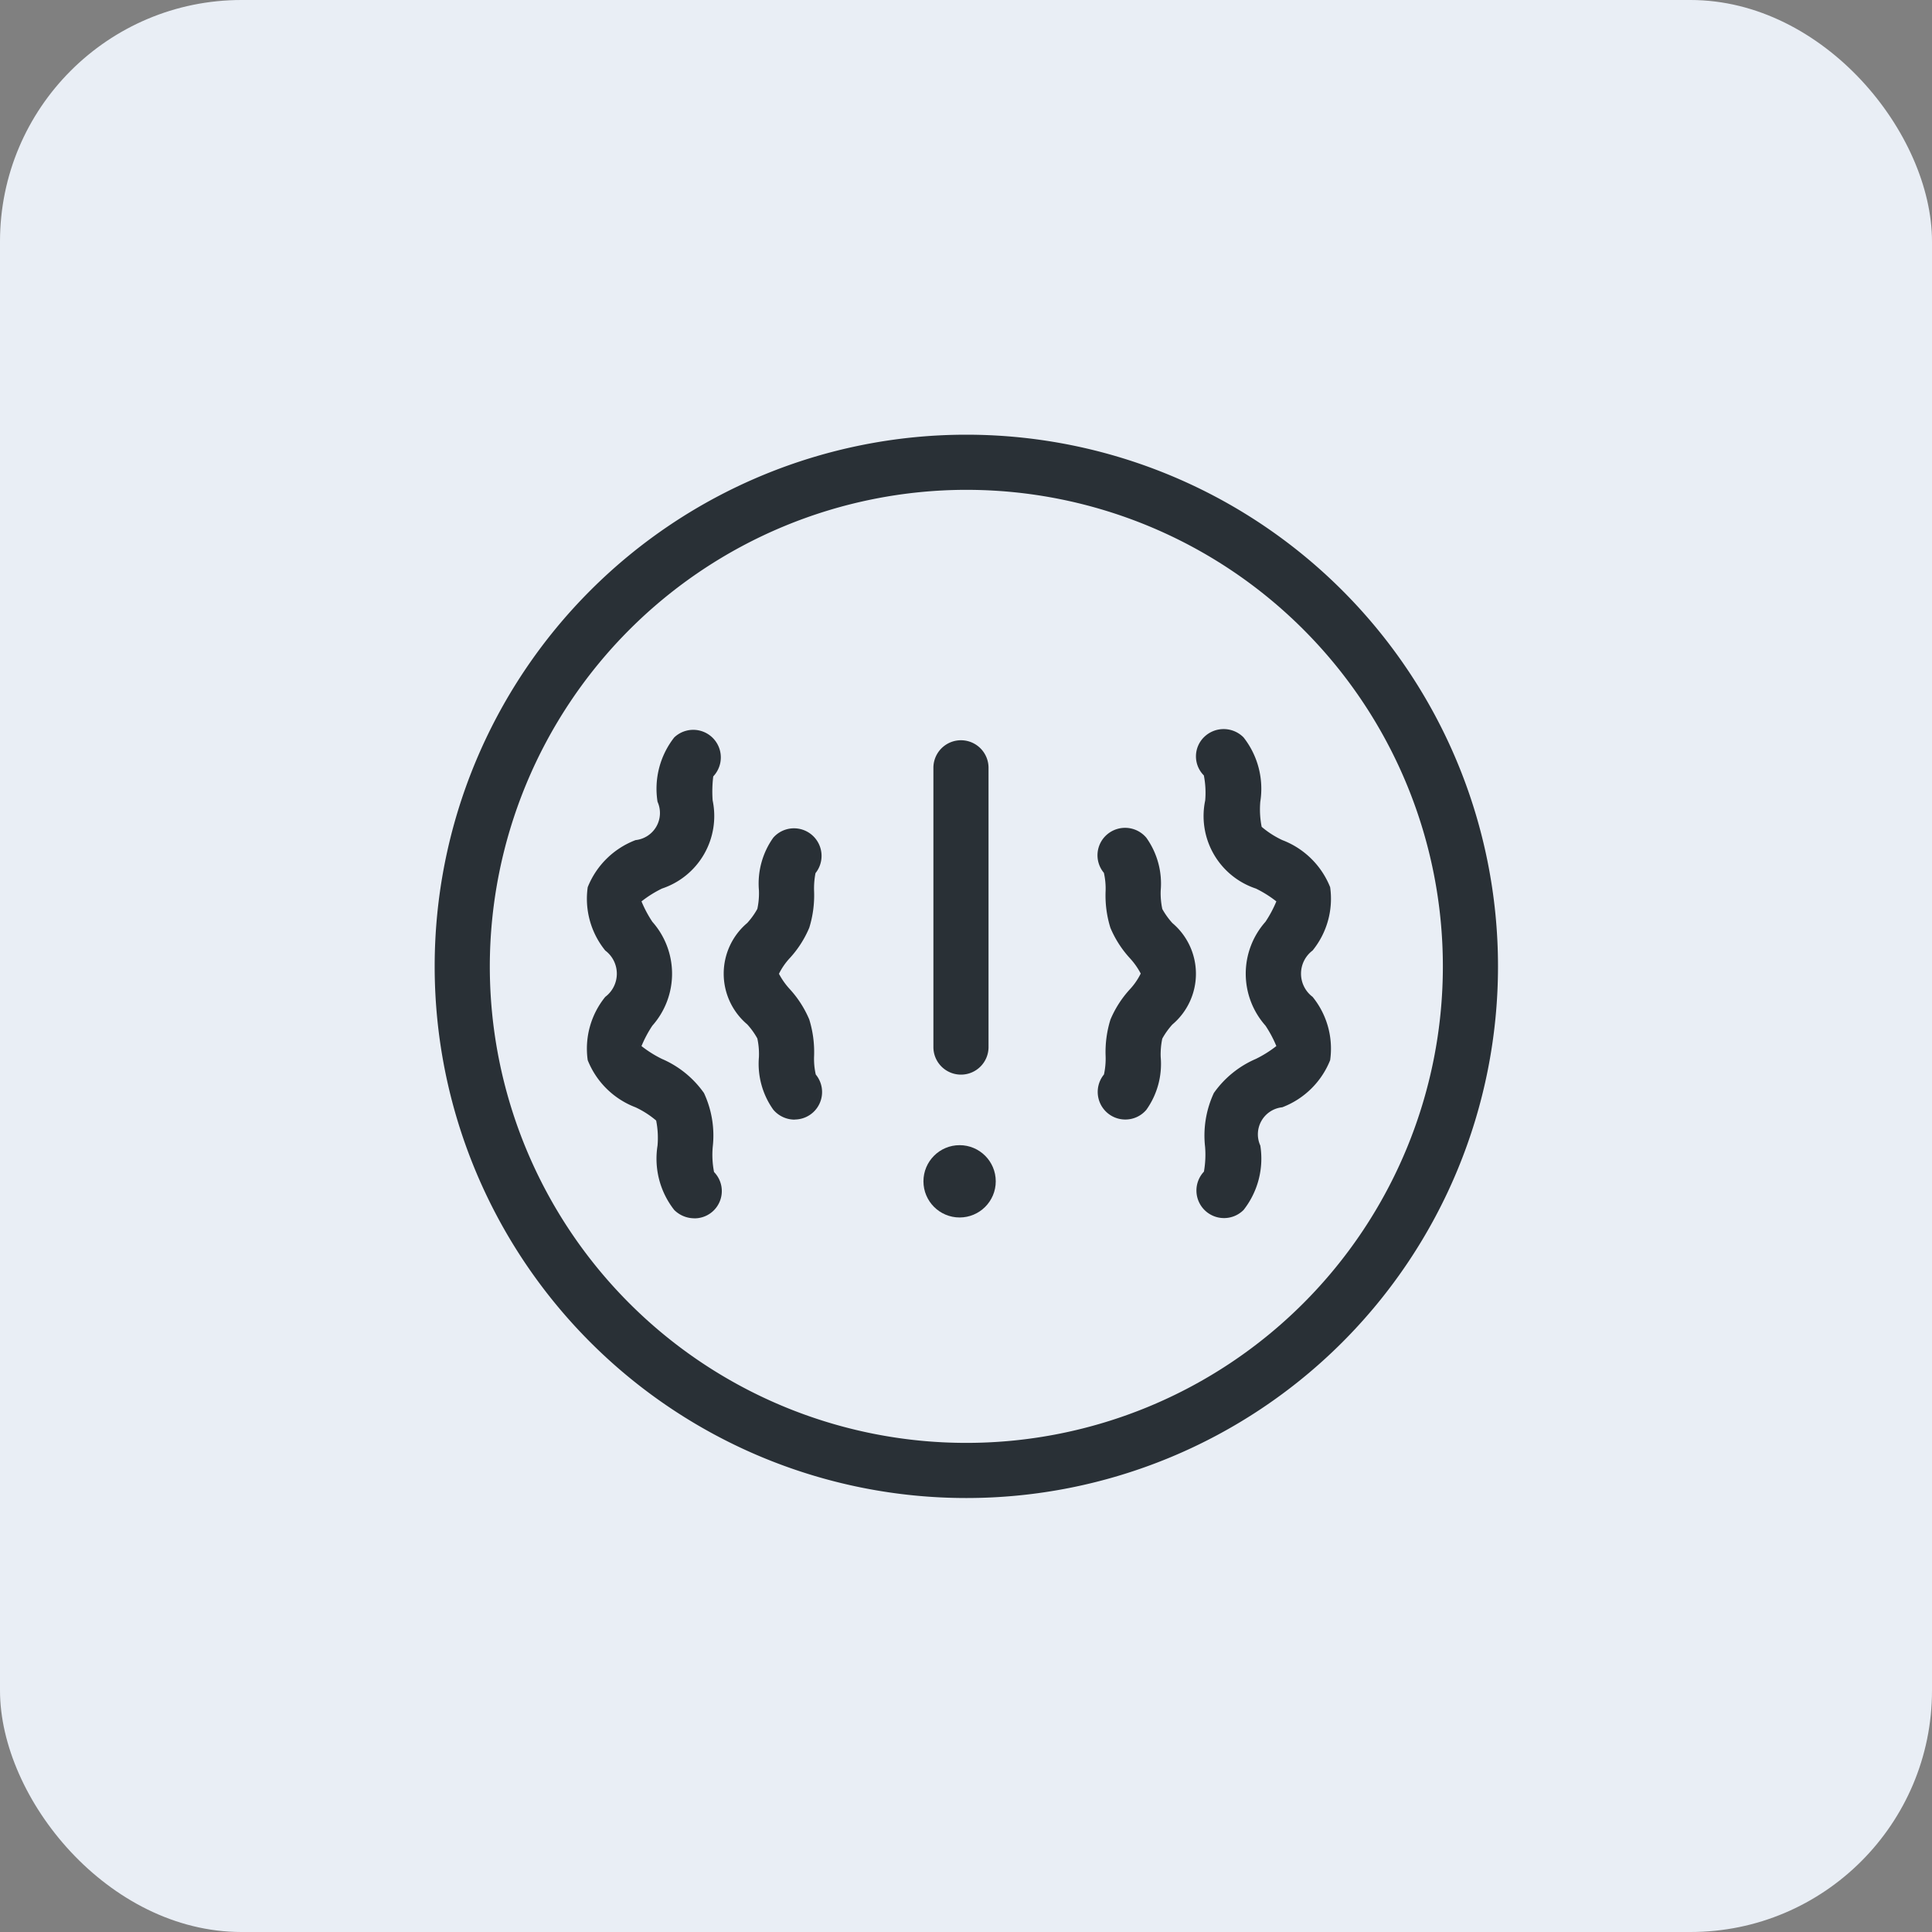
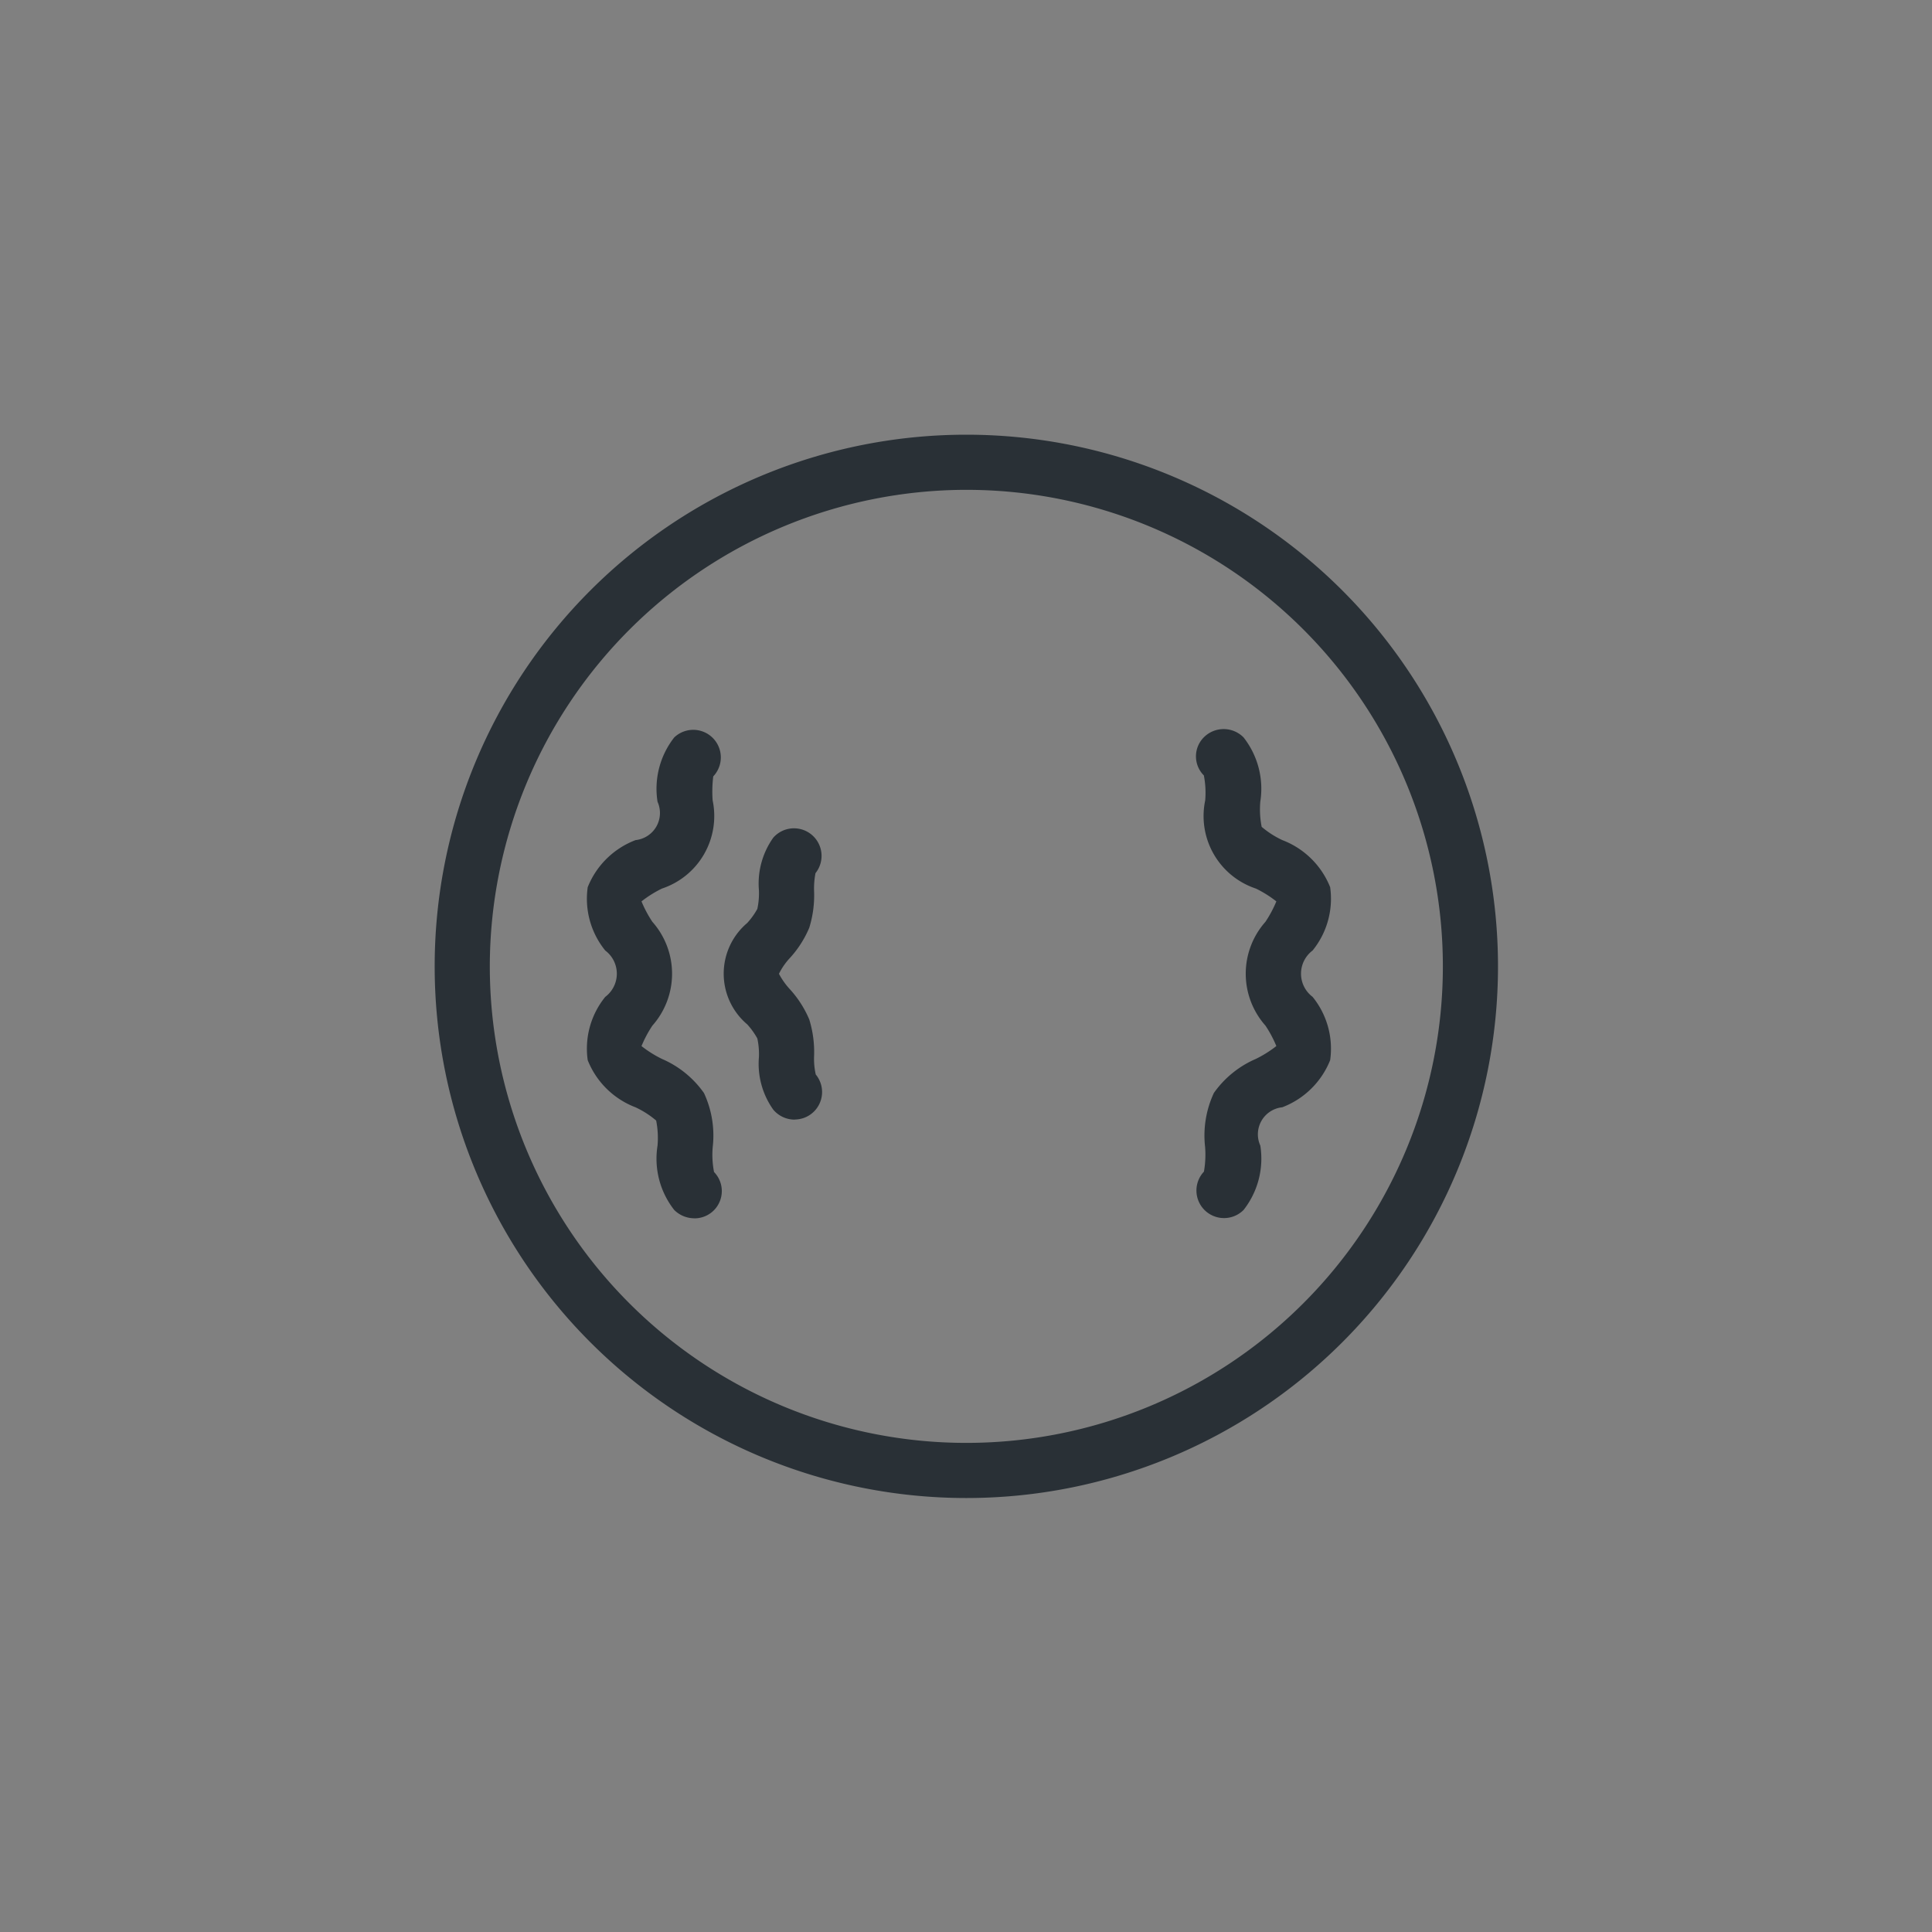
<svg xmlns="http://www.w3.org/2000/svg" width="80" height="80" viewBox="0 0 80 80">
  <rect x="0" y="0" width="80" height="80" fill="#808080" stroke="none" />
  <g id="组_8524" data-name="组 8524" transform="translate(-1311 -8198)">
-     <rect id="矩形_6810" data-name="矩形 6810" width="80" height="80" rx="10" transform="translate(1311 8198)" fill="#e9eef5" />
    <g id="组_297" data-name="组 297" transform="translate(1329 8216)">
-       <circle id="椭圆_14" data-name="椭圆 14" cx="1.497" cy="1.497" r="1.497" transform="translate(20.238 29.419)" fill="#293036" />
      <g id="组_291" data-name="组 291" transform="translate(20.648 12.653)">
-         <path id="路径_74" data-name="路径 74" d="M569.34,640.038A1.141,1.141,0,0,1,568.2,638.9V627.334a1.141,1.141,0,0,1,2.283,0V638.9A1.141,1.141,0,0,1,569.34,640.038Z" transform="translate(-568.198 -626.193)" fill="#293036" />
-       </g>
+         </g>
      <g id="组_292" data-name="组 292" transform="translate(6.266 12.201)">
        <path id="路径_75" data-name="路径 75" d="M559.176,645.944a1.181,1.181,0,0,1-.836-.344,3.436,3.436,0,0,1-.692-2.665,3.672,3.672,0,0,0-.057-1.039,3.8,3.8,0,0,0-.852-.547,3.453,3.453,0,0,1-1.982-1.952,3.4,3.4,0,0,1,.727-2.622,1.2,1.2,0,0,0,0-1.918,3.4,3.4,0,0,1-.727-2.623,3.453,3.453,0,0,1,1.982-1.95,1.129,1.129,0,0,0,.909-1.588,3.443,3.443,0,0,1,.692-2.664,1.142,1.142,0,0,1,1.615,1.614,5.181,5.181,0,0,0-.025.993,3.166,3.166,0,0,1-2.1,3.652,4.682,4.682,0,0,0-.846.531,4.924,4.924,0,0,0,.45.845,3.241,3.241,0,0,1,0,4.3,4.867,4.867,0,0,0-.45.846,4.74,4.74,0,0,0,.845.531,4.117,4.117,0,0,1,1.742,1.413,4.167,4.167,0,0,1,.362,2.238,3.712,3.712,0,0,0,.055,1.033,1.129,1.129,0,0,1-.81,1.918Z" transform="translate(-554.687 -625.698)" fill="#293036" />
      </g>
      <g id="组_293" data-name="组 293" transform="translate(31.519 12.191)">
        <path id="路径_76" data-name="路径 76" d="M579.114,645.933a1.141,1.141,0,0,1-.832-1.923,4.063,4.063,0,0,0,.049-1.018,4.176,4.176,0,0,1,.362-2.238,4.118,4.118,0,0,1,1.742-1.413,4.794,4.794,0,0,0,.846-.531,4.88,4.88,0,0,0-.451-.846,3.239,3.239,0,0,1,0-4.3,4.9,4.9,0,0,0,.451-.844,4.689,4.689,0,0,0-.846-.531,3.163,3.163,0,0,1-2.1-3.651,3.745,3.745,0,0,0-.056-1.034,1.117,1.117,0,0,1,.015-1.594,1.158,1.158,0,0,1,1.629.019,3.44,3.44,0,0,1,.693,2.664,3.713,3.713,0,0,0,.057,1.04,3.827,3.827,0,0,0,.853.548,3.457,3.457,0,0,1,1.983,1.951,3.4,3.4,0,0,1-.728,2.622,1.2,1.2,0,0,0,0,1.918,3.4,3.4,0,0,1,.728,2.622,3.459,3.459,0,0,1-1.983,1.951,1.126,1.126,0,0,0-.909,1.586,3.44,3.44,0,0,1-.693,2.666A1.141,1.141,0,0,1,579.114,645.933Z" transform="translate(-577.949 -625.686)" fill="#293036" />
      </g>
      <g id="组_294" data-name="组 294" transform="translate(11.97 16.283)">
        <path id="路径_77" data-name="路径 77" d="M562.749,642.246a1.155,1.155,0,0,1-.886-.413,3.275,3.275,0,0,1-.593-2.183,3.107,3.107,0,0,0-.066-.764,3.063,3.063,0,0,0-.418-.583,2.749,2.749,0,0,1,0-4.2,3.039,3.039,0,0,0,.418-.583,3.113,3.113,0,0,0,.066-.764,3.278,3.278,0,0,1,.593-2.184,1.142,1.142,0,0,1,1.749,1.468,3.3,3.3,0,0,0-.058.753,4.537,4.537,0,0,1-.2,1.508,4.349,4.349,0,0,1-.8,1.25,2.722,2.722,0,0,0-.455.657,3.014,3.014,0,0,0,.455.642,4.376,4.376,0,0,1,.8,1.25,4.569,4.569,0,0,1,.2,1.509,2.915,2.915,0,0,0,.069.769,1.138,1.138,0,0,1-.874,1.864Z" transform="translate(-559.814 -630.168)" fill="#293036" />
      </g>
      <g id="组_295" data-name="组 295" transform="translate(27.445 16.278)">
-         <path id="路径_78" data-name="路径 78" d="M575.672,642.241a1.142,1.142,0,0,1-.882-1.866,3.091,3.091,0,0,0,.068-.762,4.518,4.518,0,0,1,.2-1.509,4.355,4.355,0,0,1,.8-1.25,2.721,2.721,0,0,0,.454-.657,2.987,2.987,0,0,0-.455-.643,4.368,4.368,0,0,1-.8-1.25,4.51,4.51,0,0,1-.2-1.508,2.949,2.949,0,0,0-.07-.769,1.132,1.132,0,0,1,.145-1.6,1.148,1.148,0,0,1,1.614.148,3.271,3.271,0,0,1,.593,2.184,3.163,3.163,0,0,0,.066.764,3.123,3.123,0,0,0,.418.583,2.749,2.749,0,0,1,0,4.2,3.11,3.11,0,0,0-.418.584,3.155,3.155,0,0,0-.066.764,3.27,3.27,0,0,1-.593,2.183A1.137,1.137,0,0,1,575.672,642.241Zm-.885-1.859Z" transform="translate(-574.522 -630.162)" fill="#293036" />
-       </g>
+         </g>
      <g id="组_296" data-name="组 296">
        <path id="路径_79" data-name="路径 79" d="M567.6,614.619a19.732,19.732,0,1,1-19.732,19.732A19.754,19.754,0,0,1,567.6,614.619m0-2.283a22.015,22.015,0,1,0,22.015,22.015A22.015,22.015,0,0,0,567.6,612.336Z" transform="translate(-545.586 -612.336)" fill="#293036" />
      </g>
    </g>
  </g>
</svg>